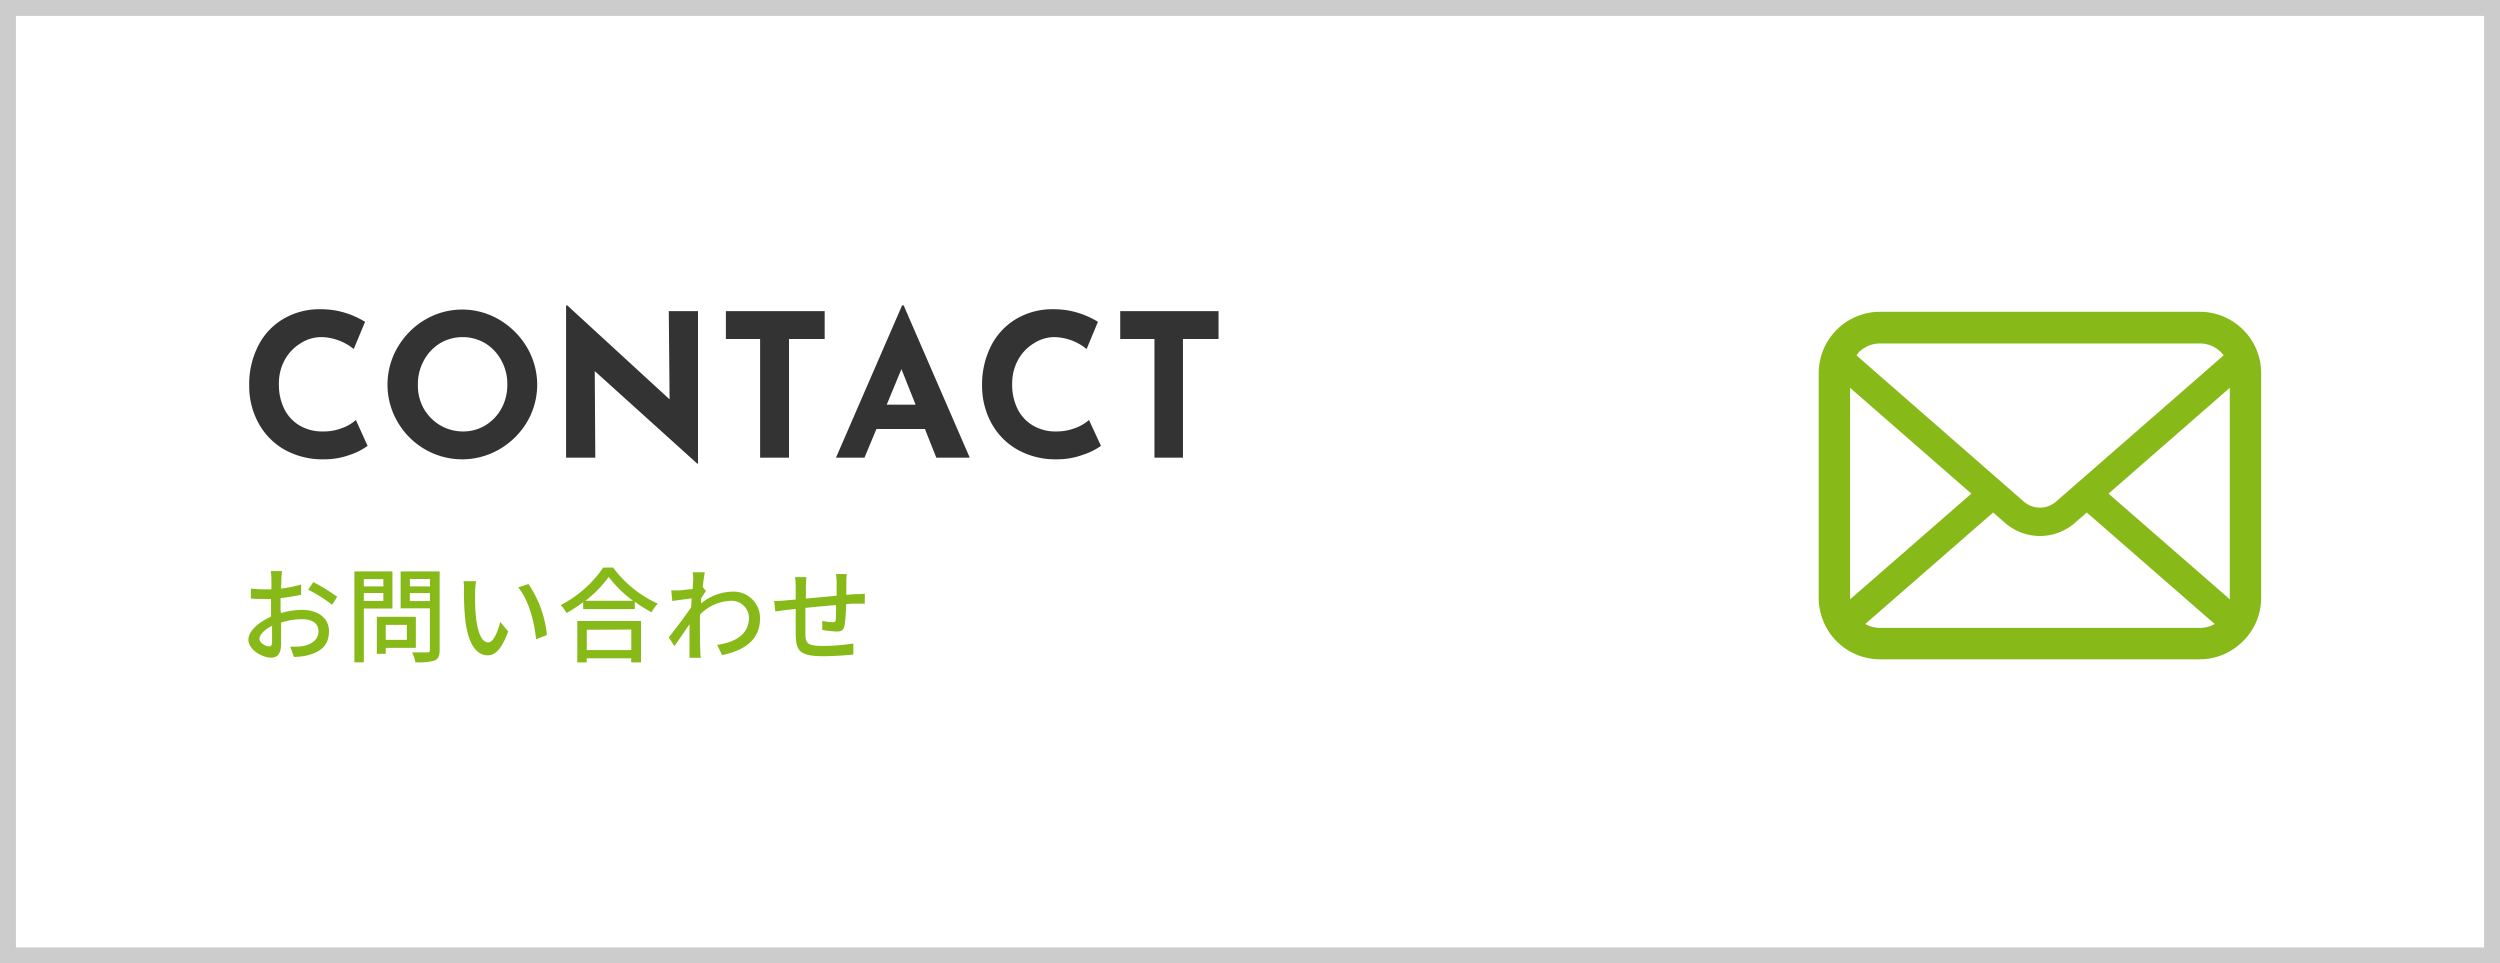
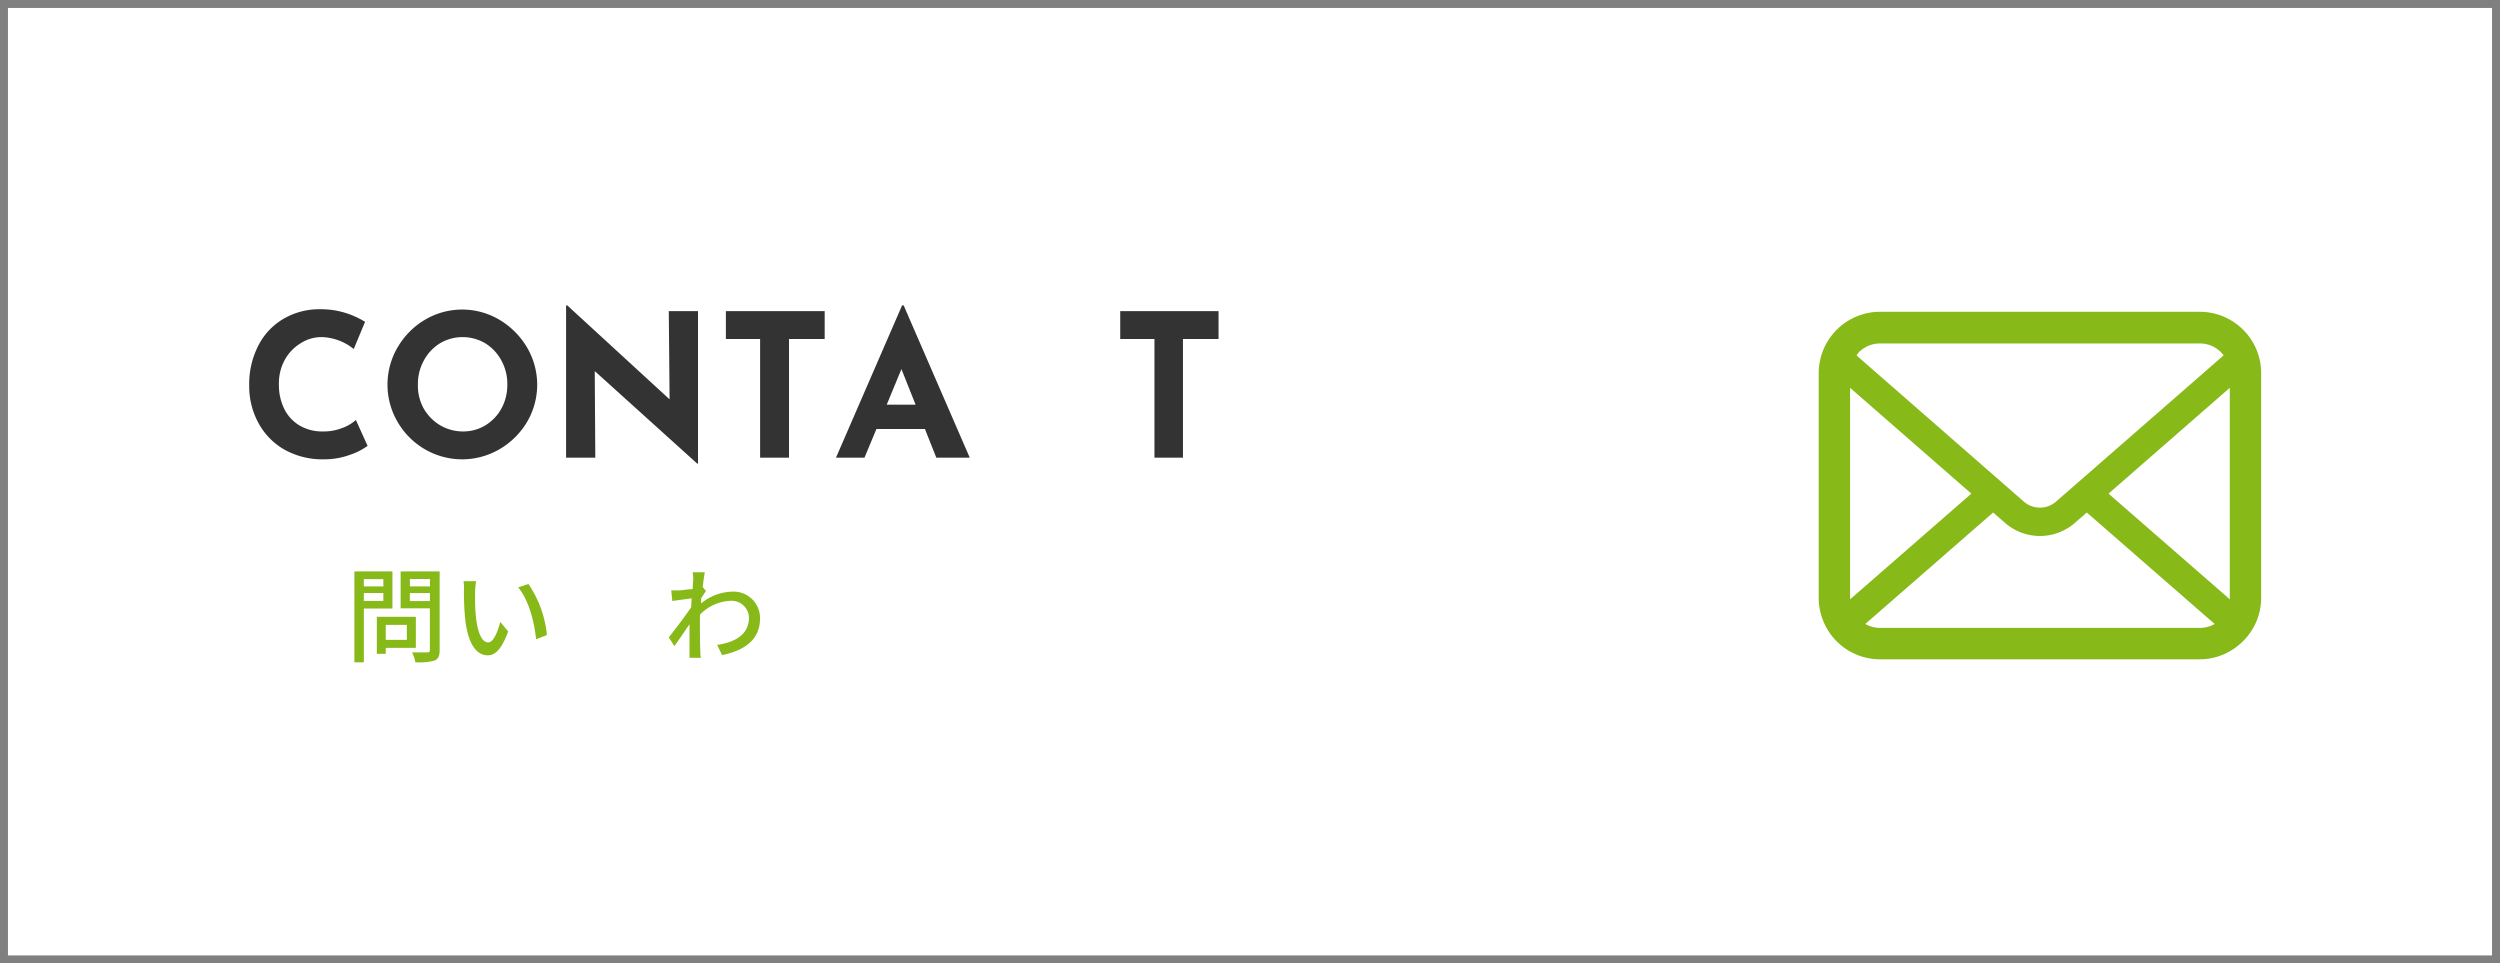
<svg xmlns="http://www.w3.org/2000/svg" viewBox="0 0 314 121" width="314" height="121">
  <rect x="0" y="0" width="314" height="121" fill="#808080" stroke="none" />
  <defs>
    <style>.cls-1{fill:#fff;}.cls-2{fill:#ccc;}.cls-3{fill:#333;}.cls-4{fill:#87b919;}</style>
  </defs>
  <g id="レイヤー_2" data-name="レイヤー 2">
    <g id="レイヤー_1-2" data-name="レイヤー 1">
      <rect class="cls-1" x="1" y="1" width="312" height="119" />
-       <path class="cls-2" d="M312,2V119H2V2H312m2-2H0V121H314V0Z" />
      <path class="cls-3" d="M44,57.11a9.43,9.43,0,0,1-3.33.58,9.74,9.74,0,0,1-5-1.25,8.46,8.46,0,0,1-3.24-3.37,9.59,9.59,0,0,1-1.13-4.63,10.54,10.54,0,0,1,1.13-5,8.16,8.16,0,0,1,3.15-3.38,8.89,8.89,0,0,1,4.67-1.22,10.23,10.23,0,0,1,3.1.45,10.87,10.87,0,0,1,2.5,1.13l-1.42,3.42a6.65,6.65,0,0,0-4.05-1.5,4.81,4.81,0,0,0-2.63.78,5.59,5.59,0,0,0-2,2.11,6.14,6.14,0,0,0-.72,3,6.83,6.83,0,0,0,.67,3.12,5,5,0,0,0,1.92,2.09,5.6,5.6,0,0,0,2.93.75A6.37,6.37,0,0,0,43,53.75a5.2,5.2,0,0,0,1.7-1L46.17,56A8,8,0,0,1,44,57.11Z" />
      <path class="cls-3" d="M49.94,43.63a9.61,9.61,0,0,1,3.42-3.46,9.17,9.17,0,0,1,9.38,0,9.86,9.86,0,0,1,3.45,3.46,9.23,9.23,0,0,1,0,9.38,9.64,9.64,0,0,1-3.45,3.41,9.31,9.31,0,0,1-9.39,0A9.45,9.45,0,0,1,49.94,53a9.29,9.29,0,0,1,0-9.38Zm3.25,7.63a5.82,5.82,0,0,0,2.07,2.14,5.62,5.62,0,0,0,2.91.79A5.32,5.32,0,0,0,61,53.4a5.61,5.61,0,0,0,2-2.13,6.14,6.14,0,0,0,.72-3,6.07,6.07,0,0,0-.75-3,5.72,5.72,0,0,0-2-2.14,5.59,5.59,0,0,0-5.73,0,5.74,5.74,0,0,0-2,2.14,6.07,6.07,0,0,0-.75,3A5.88,5.88,0,0,0,53.19,51.26Z" />
      <path class="cls-3" d="M87.67,39.08V58.23h-.1L74.7,46.61l.07,10.87H71.1V38.36h.15L84.1,50.16,84,39.08Z" />
      <path class="cls-3" d="M103.58,39.08v3.5H99.1v14.9H95.47V42.58h-4.3v-3.5Z" />
      <path class="cls-3" d="M116.17,53.88h-6.09l-1.5,3.6H105l8.3-19.12h.2l8.3,19.12h-4.2ZM115,50.83l-1.78-4.47-1.85,4.47Z" />
-       <path class="cls-3" d="M136.05,57.11a9.41,9.41,0,0,1-3.32.58,9.69,9.69,0,0,1-5-1.25,8.49,8.49,0,0,1-3.25-3.37,9.7,9.7,0,0,1-1.13-4.63,10.66,10.66,0,0,1,1.13-5,8.29,8.29,0,0,1,3.15-3.38,8.89,8.89,0,0,1,4.67-1.22,10.23,10.23,0,0,1,3.1.45,10.87,10.87,0,0,1,2.5,1.13l-1.42,3.42a6.65,6.65,0,0,0-4-1.5,4.81,4.81,0,0,0-2.63.78,5.59,5.59,0,0,0-2,2.11,6.14,6.14,0,0,0-.72,3,6.83,6.83,0,0,0,.67,3.12,5,5,0,0,0,1.93,2.09,5.54,5.54,0,0,0,2.92.75,6.45,6.45,0,0,0,2.43-.44,5.42,5.42,0,0,0,1.7-1l1.5,3.25A8.2,8.2,0,0,1,136.05,57.11Z" />
      <path class="cls-3" d="M153.05,39.08v3.5h-4.47v14.9H145V42.58h-4.3v-3.5Z" />
-       <path class="cls-4" d="M35.29,77a10.07,10.07,0,0,1,2.68-.4c1.91,0,3.35,1,3.35,2.67s-.88,2.6-2.78,3.06a8.34,8.34,0,0,1-1.62.18l-.47-1.3A8.79,8.79,0,0,0,38,81.16c1.07-.2,2-.77,2-1.86s-.89-1.53-2.06-1.53a8.44,8.44,0,0,0-2.64.43c0,1.06,0,2.14,0,2.65,0,1.36-.51,1.75-1.26,1.75-1.12,0-2.84-1-2.84-2.26,0-1.09,1.32-2.22,2.84-2.88v-.81c0-.46,0-.94,0-1.42-.31,0-.6,0-.84,0-.58,0-1.19,0-1.69-.06l0-1.25a12.8,12.8,0,0,0,1.7.1l.88,0c0-.59,0-1.06,0-1.29a8.27,8.27,0,0,0-.08-1h1.4c0,.25-.06.68-.07,1s0,.73-.06,1.19a16.09,16.09,0,0,0,2.54-.5l0,1.28c-.74.17-1.69.32-2.58.43,0,.51,0,1,0,1.48Zm-1.12,3.6c0-.4,0-1.14,0-2-.93.46-1.58,1.11-1.58,1.63s.75.95,1.19.95C34,81.24,34.17,81.07,34.17,80.64Zm5.18-7.49a23.22,23.22,0,0,1,3,1.85l-.64,1a19.31,19.31,0,0,0-3-1.9Z" />
      <path class="cls-4" d="M45.7,76.43v6.76H44.51V71.77h4.78v4.66Zm0-3.69v.91h2.45v-.91Zm2.45,2.74v-1H45.7v1Zm.3,5.89v.75H47.33V77.47h4.9v3.9Zm0-2.89v1.89H51.1V78.48Zm6.77,3.17c0,.73-.17,1.11-.64,1.32a7.54,7.54,0,0,1-2.41.21,4.33,4.33,0,0,0-.42-1.24c.82,0,1.66,0,1.92,0s.32-.09.32-.33v-5.2H50.32V71.77h4.9Zm-3.74-8.93v.93H54v-.93ZM54,75.49v-1H51.48v1Z" />
      <path class="cls-4" d="M59.67,74.41a26.92,26.92,0,0,0,.09,2.9c.19,2,.71,3.38,1.57,3.38.65,0,1.21-1.4,1.5-2.58l1,1.2c-.82,2.21-1.62,3-2.57,3-1.3,0-2.49-1.25-2.84-4.64a34.41,34.41,0,0,1-.15-3.44A6.28,6.28,0,0,0,58.22,73l1.58,0A9.72,9.72,0,0,0,59.67,74.41Zm9,5.36-1.34.52c-.21-2.21-.95-5-2.25-6.51l1.29-.43A13.65,13.65,0,0,1,68.69,79.77Z" />
-       <path class="cls-4" d="M77,71.28a14.43,14.43,0,0,0,5.62,4.54,5.66,5.66,0,0,0-.79,1.08,17.32,17.32,0,0,1-2.1-1.32v.93H73.25v-.89A17.12,17.12,0,0,1,71.16,77a4.48,4.48,0,0,0-.74-1,14.47,14.47,0,0,0,5.34-4.71ZM72.51,78h8V83.2H79.28v-.51H73.69v.51H72.51Zm7-2.54a15,15,0,0,1-3.06-3,14.32,14.32,0,0,1-2.93,3Zm-5.81,3.64v2.55h5.59V79.07Z" />
      <path class="cls-4" d="M88.67,74.23c-.17.23-.4.6-.61.92,0,.21,0,.43,0,.64A6.34,6.34,0,0,1,92,74.31a3.32,3.32,0,0,1,3.46,3.34c0,2.6-1.77,4-4.76,4.63L90.07,81c2.21-.32,4-1.28,4-3.42a2.18,2.18,0,0,0-2.32-2.12,5.65,5.65,0,0,0-3.84,1.75c0,.46,0,.92,0,1.32,0,1.12,0,2,.05,3.21,0,.24,0,.61.08.88H86.6c0-.23,0-.64,0-.85,0-1.2,0-1.94,0-3.37-.6.89-1.35,2-1.9,2.75L84,80.05c.71-.88,2.12-2.74,2.81-3.78l.06-1.12-2.43.33-.13-1.33c.33,0,.6,0,1,0S86.33,74,87,74c0-.56.07-1,.07-1.12a5.3,5.3,0,0,0-.07-1l1.52,0c-.06.32-.16,1-.26,1.85Z" />
-       <path class="cls-4" d="M106.36,72.1a7.41,7.41,0,0,0-.06,1c0,.55,0,1.11,0,1.61l1.22-.09c.35,0,.78,0,1.1-.07v1.27c-.2,0-.77,0-1.1,0s-.77,0-1.25.07a19.79,19.79,0,0,1-.19,2.65c-.12.61-.42.78-1,.78a14.15,14.15,0,0,1-1.8-.2l0-1.13a8.48,8.48,0,0,0,1.23.16c.29,0,.42,0,.46-.31A18.62,18.62,0,0,0,105,76c-1.24.09-2.64.23-3.84.35,0,1.26,0,2.53,0,3.05,0,1.33.09,1.73,2.19,1.73a25,25,0,0,0,3.83-.31l0,1.39c-.87.09-2.44.21-3.72.21-3.13,0-3.47-.7-3.52-2.82,0-.55,0-1.86,0-3.12l-1.16.13-1.4.19-.15-1.31a13.58,13.58,0,0,0,1.46-.08l1.25-.11V73.72a9.78,9.78,0,0,0-.08-1.23h1.43a9.81,9.81,0,0,0-.07,1.17c0,.36,0,.91,0,1.52l3.86-.36V73.15A8.07,8.07,0,0,0,105,72.1Z" />
      <path class="cls-4" d="M283.86,45.4A7.68,7.68,0,0,0,282.27,42a7.29,7.29,0,0,0-.53-.58,7.69,7.69,0,0,0-5.45-2.26H236.14a7.71,7.71,0,0,0-5.45,2.26,5.67,5.67,0,0,0-.52.58,7.57,7.57,0,0,0-1.59,3.37,7.48,7.48,0,0,0-.15,1.5V75.1a7.66,7.66,0,0,0,.64,3.06,7.54,7.54,0,0,0,1.62,2.39c.17.17.34.33.53.49a7.73,7.73,0,0,0,4.92,1.77h40.15A7.64,7.64,0,0,0,281.21,81a6,6,0,0,0,.53-.48,7.74,7.74,0,0,0,1.63-2.39h0A7.57,7.57,0,0,0,284,75.1V46.9A8.29,8.29,0,0,0,283.86,45.4Zm-50.38-1.16a3.71,3.71,0,0,1,2.66-1.1h40.15a3.69,3.69,0,0,1,2.66,1.1,4.13,4.13,0,0,1,.34.39L258.24,63a3.08,3.08,0,0,1-4.05,0l-21-18.35A2.44,2.44,0,0,1,233.48,44.24ZM232.37,75.1V48.71L247.6,62,232.38,75.27A1,1,0,0,1,232.37,75.1Zm43.92,3.76H236.14a3.74,3.74,0,0,1-1.86-.49l16.06-14,1.5,1.31a6.67,6.67,0,0,0,8.76,0l1.5-1.31,16.06,14A3.7,3.7,0,0,1,276.29,78.86Zm3.77-3.76a1,1,0,0,1,0,.17L264.83,62l15.23-13.29Z" />
    </g>
  </g>
</svg>